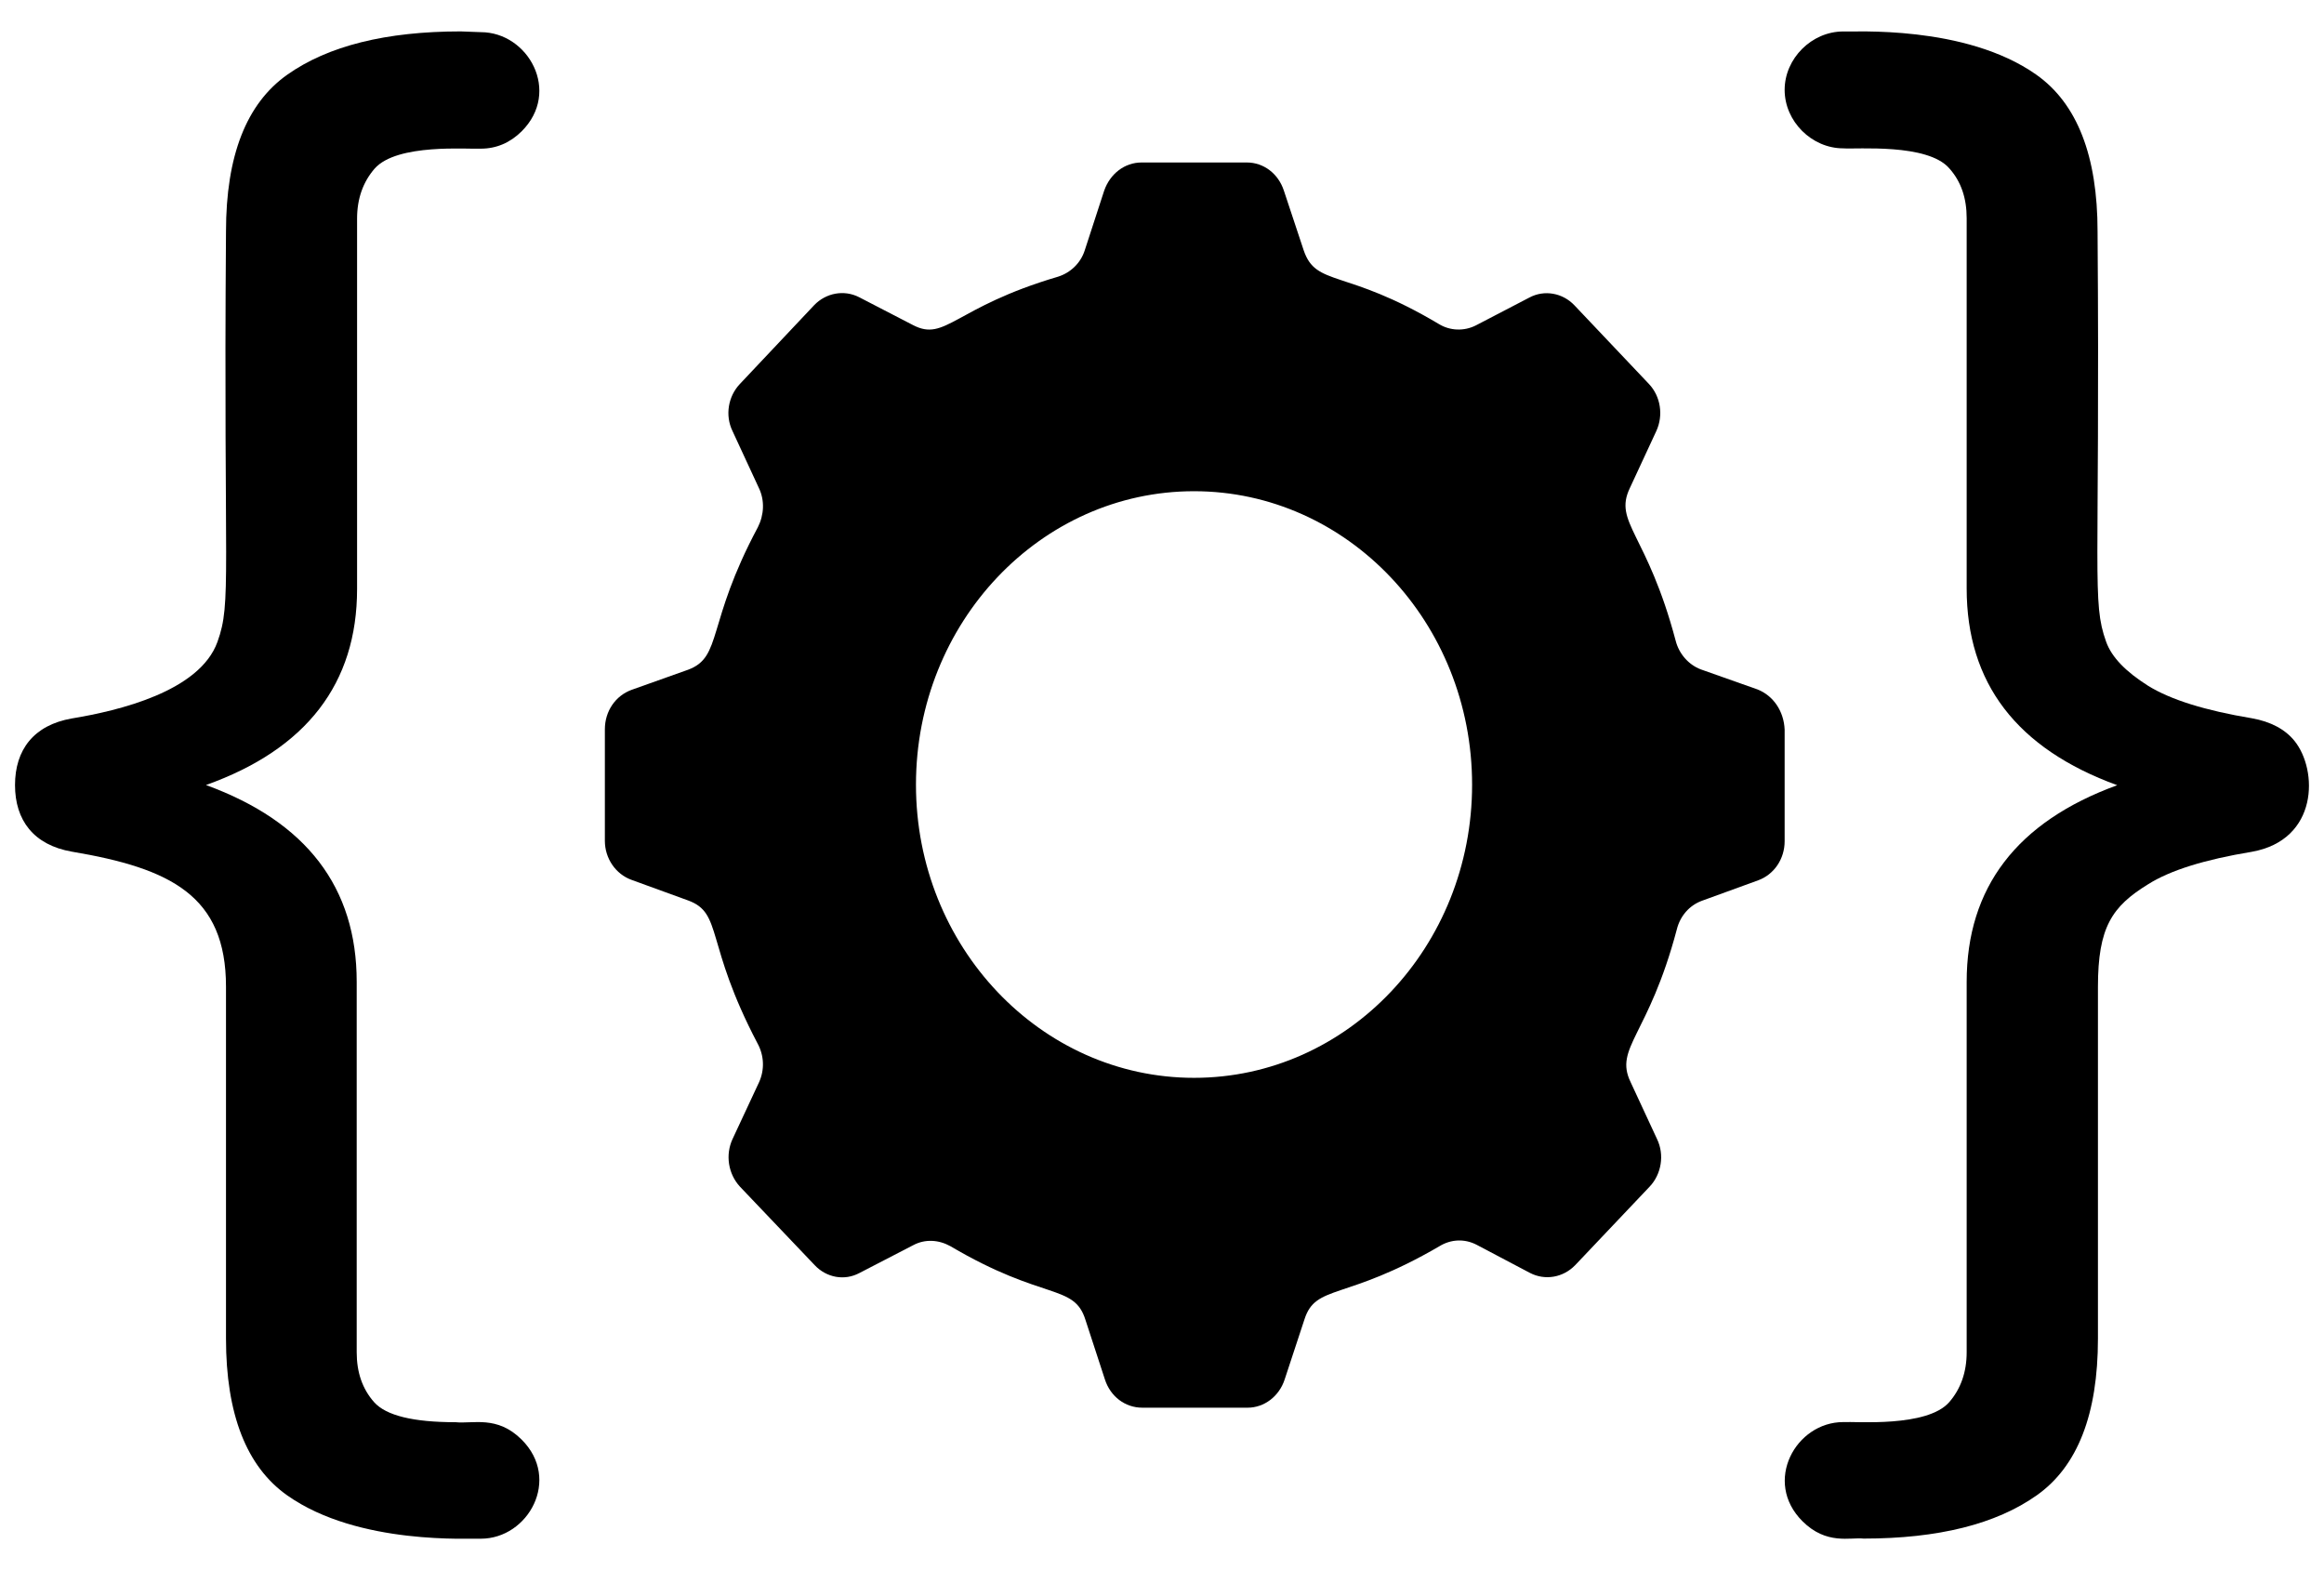
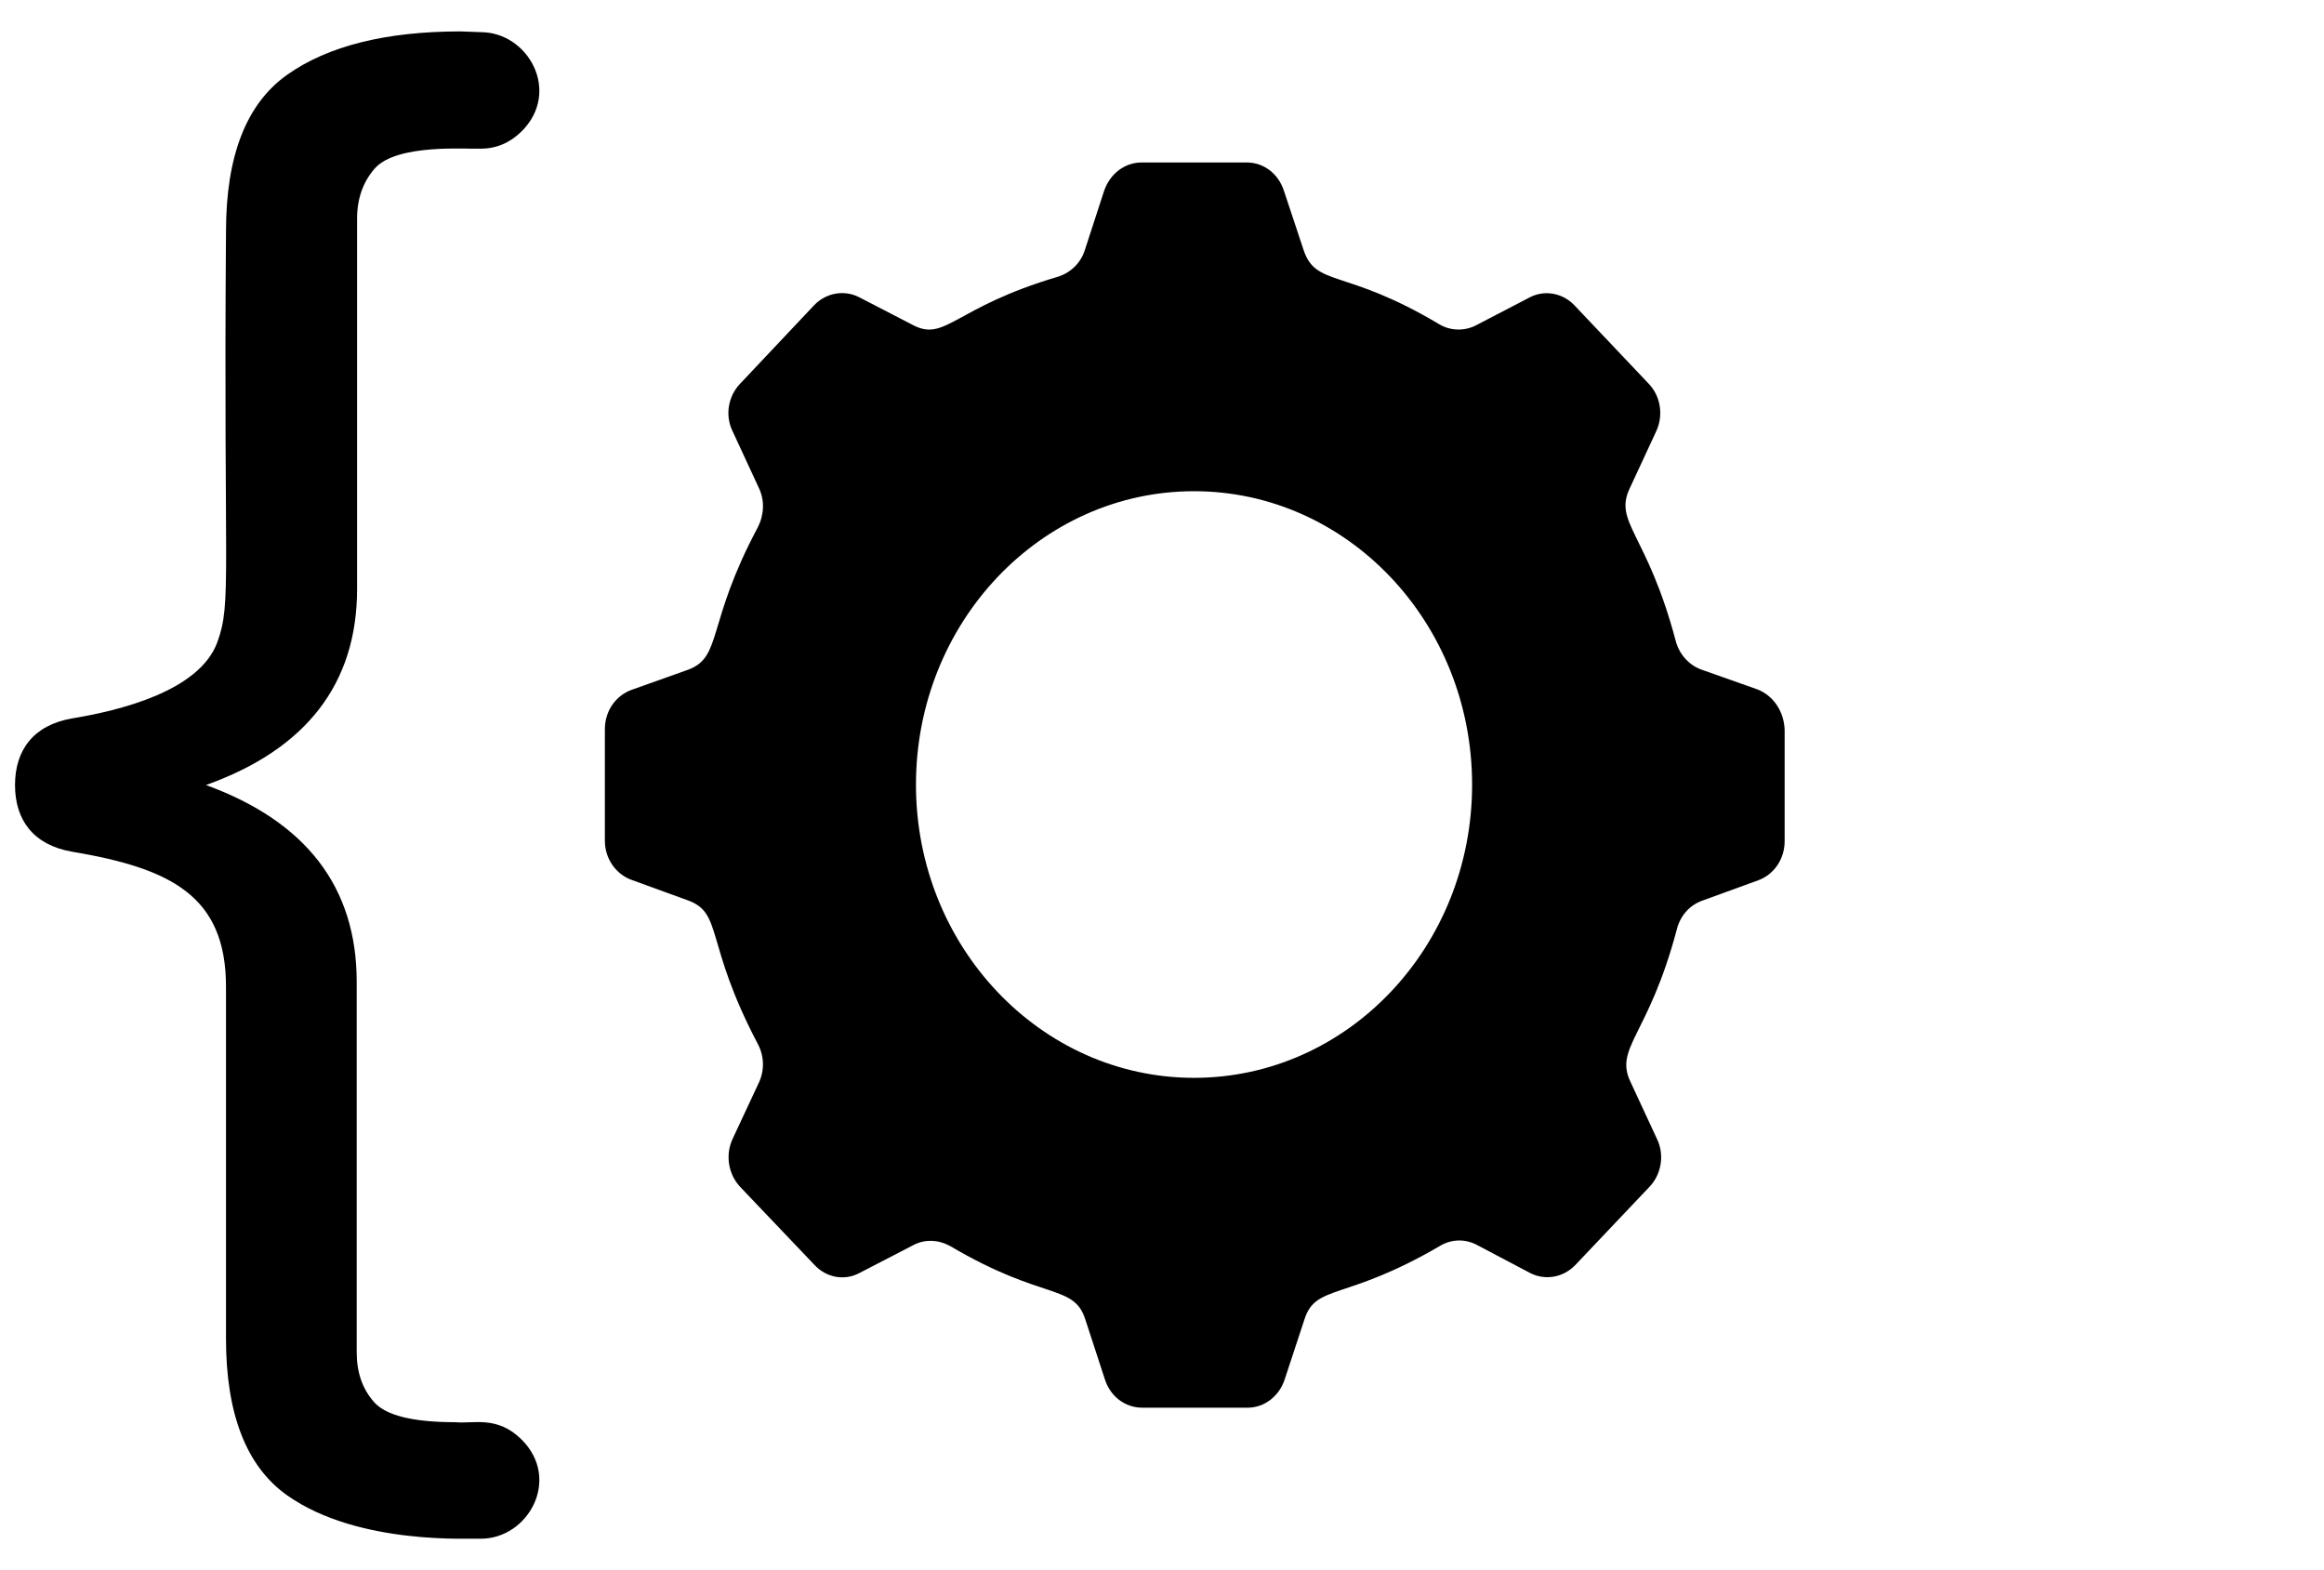
<svg xmlns="http://www.w3.org/2000/svg" width="37" height="25" viewBox="0 0 37 25" fill="none">
  <path d="M27.981 10.977L27.076 10.657C26.883 10.583 26.731 10.41 26.678 10.201C26.223 8.487 25.686 8.32 25.948 7.772L26.369 6.865C26.486 6.613 26.439 6.31 26.252 6.113L25.067 4.862C24.88 4.664 24.588 4.609 24.348 4.738L23.495 5.182C23.309 5.275 23.087 5.269 22.906 5.158C21.416 4.27 20.955 4.572 20.756 3.986L20.441 3.037C20.353 2.766 20.12 2.587 19.851 2.587H18.175C17.906 2.587 17.673 2.766 17.579 3.037L17.27 3.986C17.205 4.19 17.042 4.344 16.843 4.406C15.191 4.893 15.056 5.447 14.536 5.176L13.678 4.732C13.438 4.609 13.152 4.664 12.965 4.856L11.78 6.113C11.593 6.31 11.54 6.613 11.663 6.865L12.083 7.772C12.177 7.969 12.165 8.197 12.066 8.394C11.242 9.935 11.505 10.459 10.956 10.663L10.057 10.983C9.8 11.076 9.63 11.322 9.63 11.612V13.388C9.63 13.665 9.8 13.918 10.057 14.01L10.956 14.337C11.511 14.54 11.219 15.009 12.06 16.612C12.165 16.803 12.177 17.031 12.083 17.235L11.663 18.135C11.546 18.387 11.593 18.689 11.78 18.893L12.971 20.144C13.158 20.342 13.444 20.397 13.684 20.268L14.542 19.824C14.729 19.725 14.945 19.738 15.132 19.842C16.616 20.718 17.1 20.434 17.281 21.014L17.591 21.963C17.678 22.234 17.912 22.413 18.187 22.413H19.863C20.126 22.413 20.365 22.234 20.453 21.963L20.768 21.007C20.949 20.44 21.416 20.718 22.917 19.842C23.098 19.731 23.314 19.719 23.507 19.818L24.36 20.268C24.599 20.391 24.886 20.342 25.078 20.144L26.264 18.893C26.451 18.696 26.503 18.387 26.381 18.135L25.96 17.228C25.697 16.68 26.246 16.495 26.696 14.799C26.749 14.584 26.895 14.417 27.093 14.343L27.992 14.016C28.244 13.924 28.413 13.677 28.413 13.394V11.618C28.401 11.322 28.232 11.076 27.981 10.977ZM19.01 17.161C16.569 17.161 14.583 15.071 14.583 12.494C14.583 9.911 16.569 7.821 19.01 7.821C21.451 7.821 23.437 9.911 23.437 12.494C23.437 15.071 21.457 17.161 19.01 17.161Z" fill="black" />
-   <path d="M35.851 11.436C35.107 11.312 34.558 11.141 34.198 10.918C33.844 10.694 33.619 10.464 33.531 10.217C33.301 9.575 33.436 9.21 33.395 3.686C33.395 2.485 33.071 1.649 32.421 1.19C31.288 0.389 29.493 0.512 29.346 0.501C28.844 0.501 28.413 0.931 28.413 1.431C28.413 1.932 28.844 2.362 29.346 2.362C29.558 2.379 30.686 2.279 31.034 2.68C31.223 2.891 31.311 3.156 31.311 3.474V9.369C31.311 10.877 32.108 11.919 33.708 12.502C32.108 13.085 31.311 14.133 31.311 15.634V21.529C31.311 21.847 31.217 22.112 31.034 22.324C30.68 22.73 29.541 22.63 29.346 22.642C28.59 22.642 28.065 23.59 28.696 24.22C29.08 24.603 29.458 24.473 29.67 24.497C30.857 24.497 31.778 24.267 32.427 23.808C33.076 23.349 33.401 22.518 33.401 21.311V15.711C33.401 14.763 33.625 14.433 34.198 14.08C34.552 13.856 35.101 13.686 35.851 13.562C36.913 13.373 36.907 12.261 36.529 11.795C36.382 11.613 36.152 11.489 35.851 11.436Z" fill="black" />
  <path d="M5.685 9.378V3.481C5.685 3.163 5.78 2.898 5.963 2.686C6.318 2.279 7.459 2.379 7.654 2.367C7.903 2.367 8.121 2.273 8.305 2.091C8.938 1.46 8.411 0.512 7.654 0.512L7.335 0.5C6.146 0.5 5.224 0.73 4.574 1.189C3.923 1.649 3.598 2.479 3.598 3.687C3.556 9.219 3.692 9.584 3.462 10.22C3.178 11.009 1.889 11.316 1.144 11.439C0.535 11.545 0.239 11.94 0.239 12.5C0.239 13.059 0.535 13.454 1.144 13.56C2.717 13.825 3.598 14.261 3.598 15.71V21.312C3.598 22.514 3.923 23.351 4.574 23.81C5.709 24.611 7.507 24.488 7.655 24.499C8.411 24.499 8.938 23.551 8.305 22.921C7.915 22.532 7.53 22.673 7.252 22.644C6.578 22.644 6.147 22.538 5.957 22.326C5.768 22.113 5.679 21.848 5.679 21.53V15.633C5.679 14.131 4.881 13.083 3.279 12.499C4.881 11.928 5.685 10.88 5.685 9.378Z" fill="black" />
</svg>